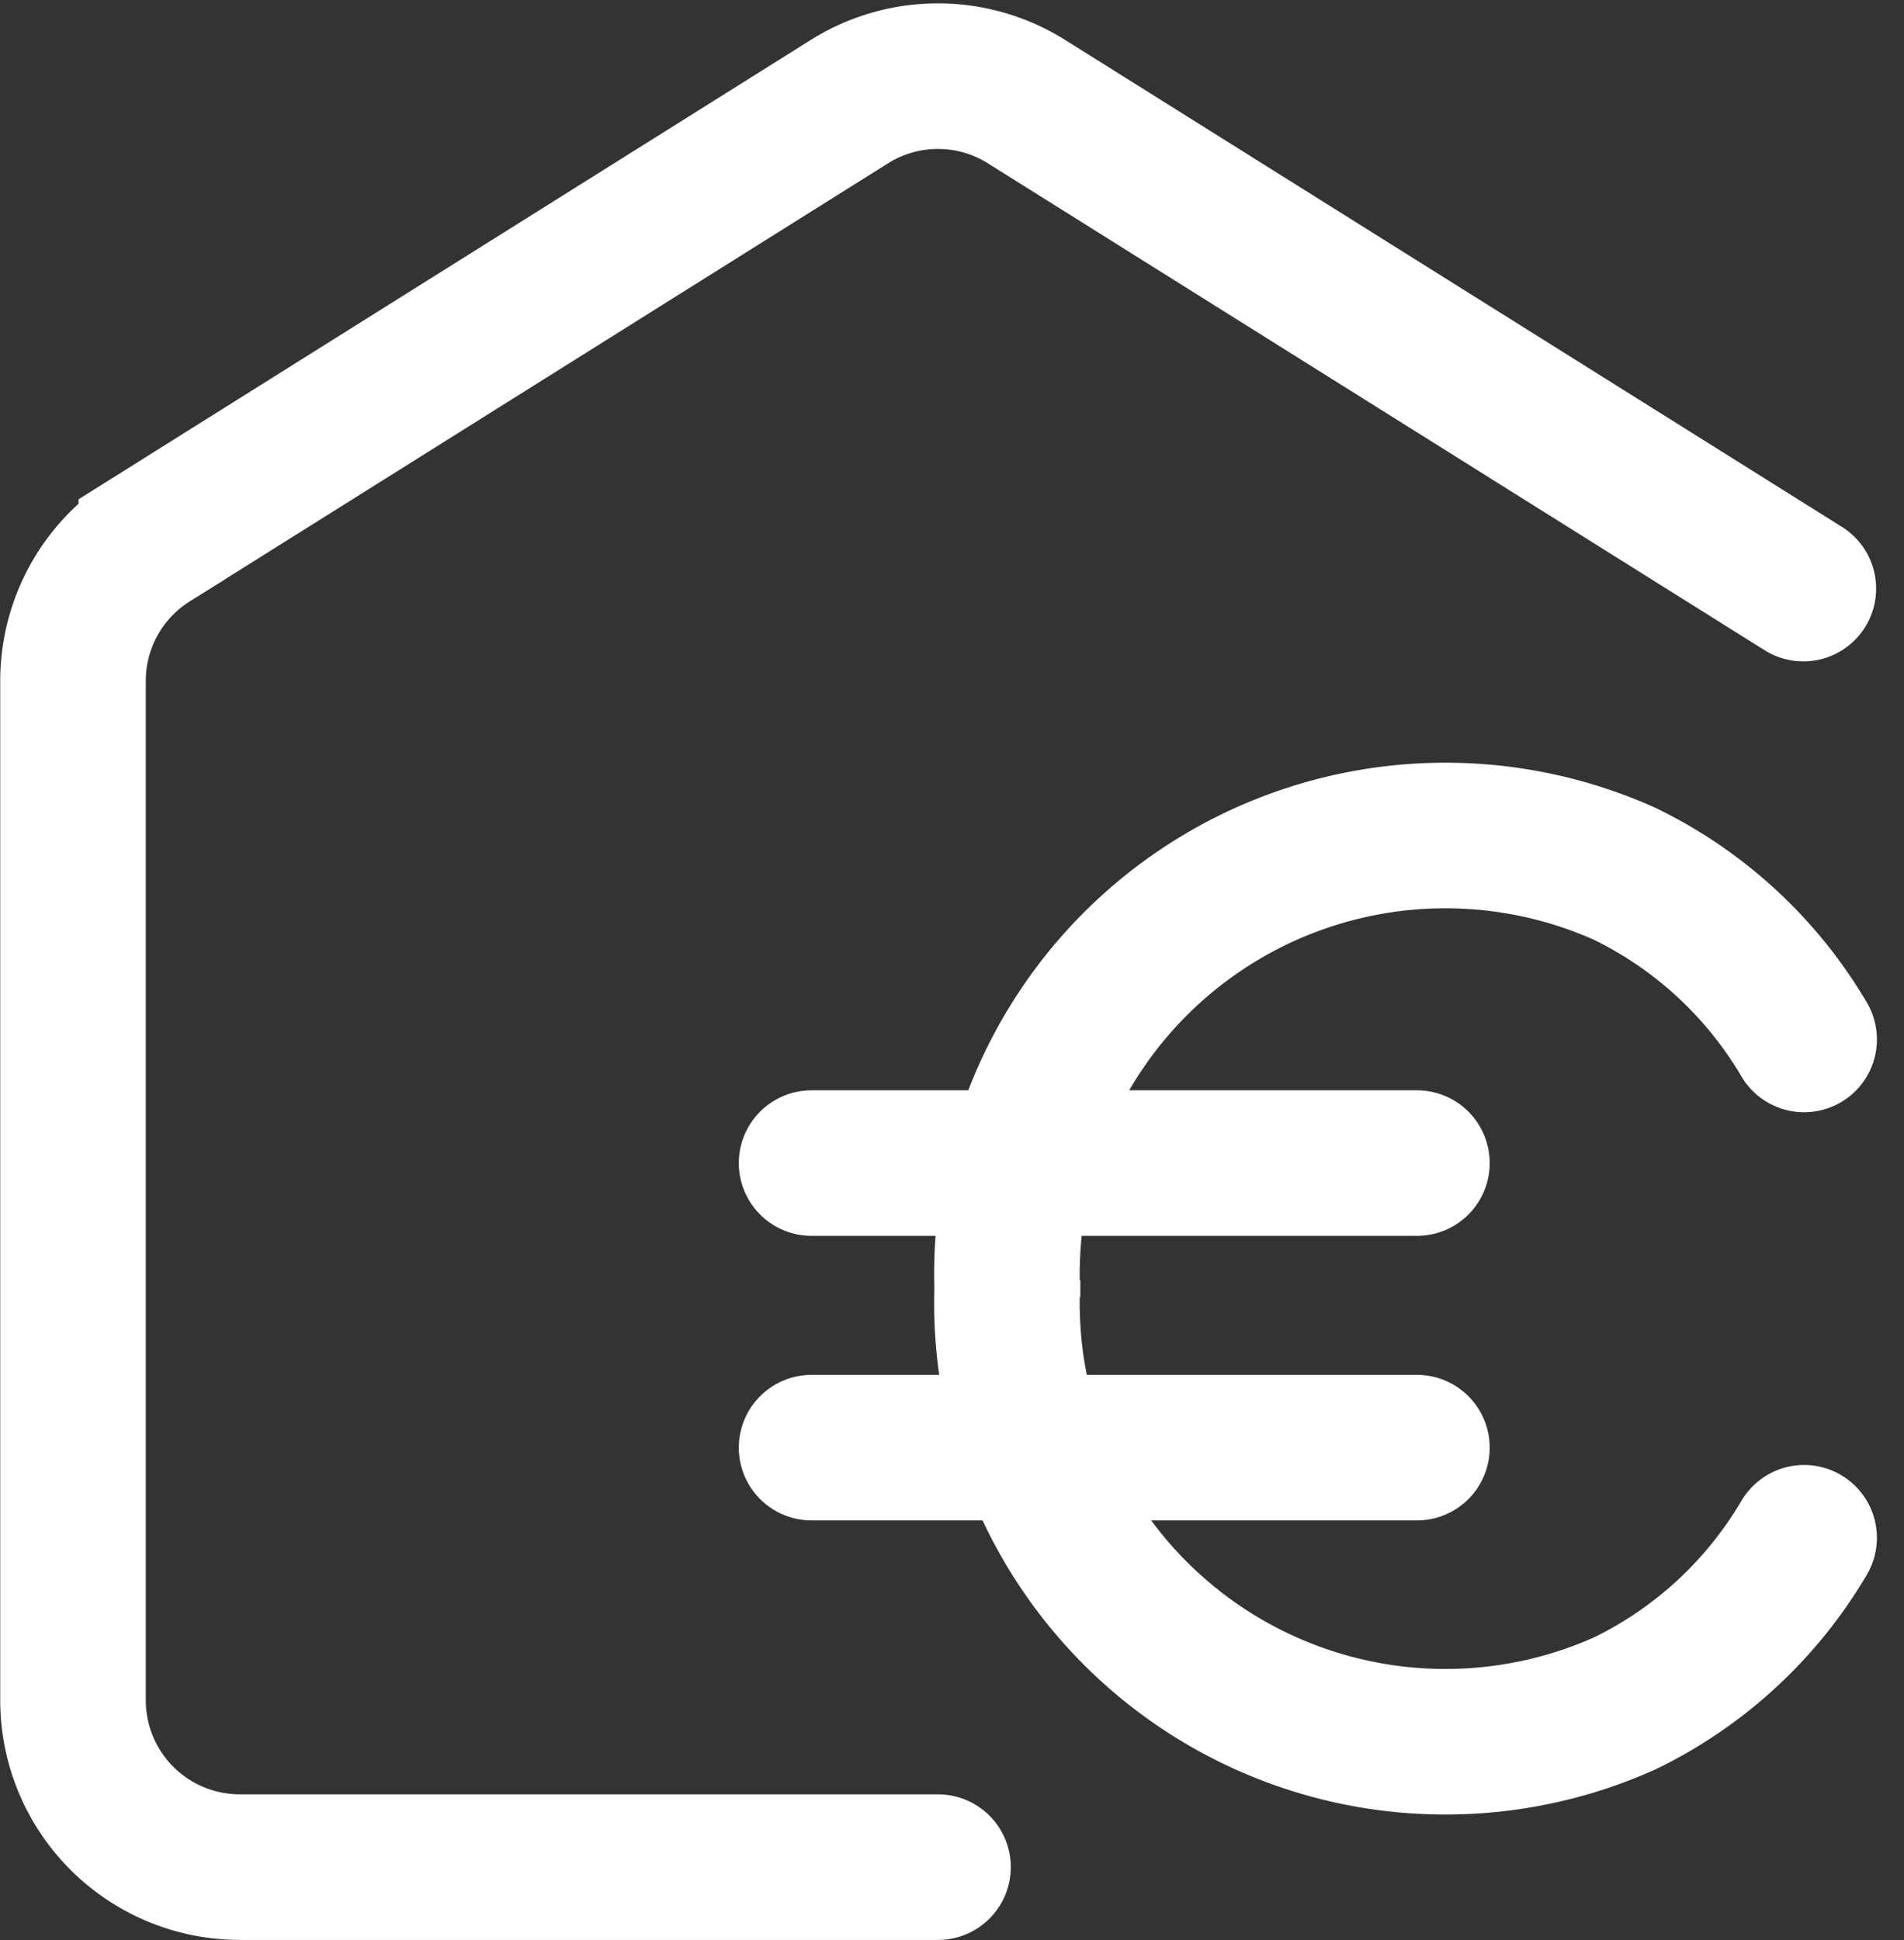
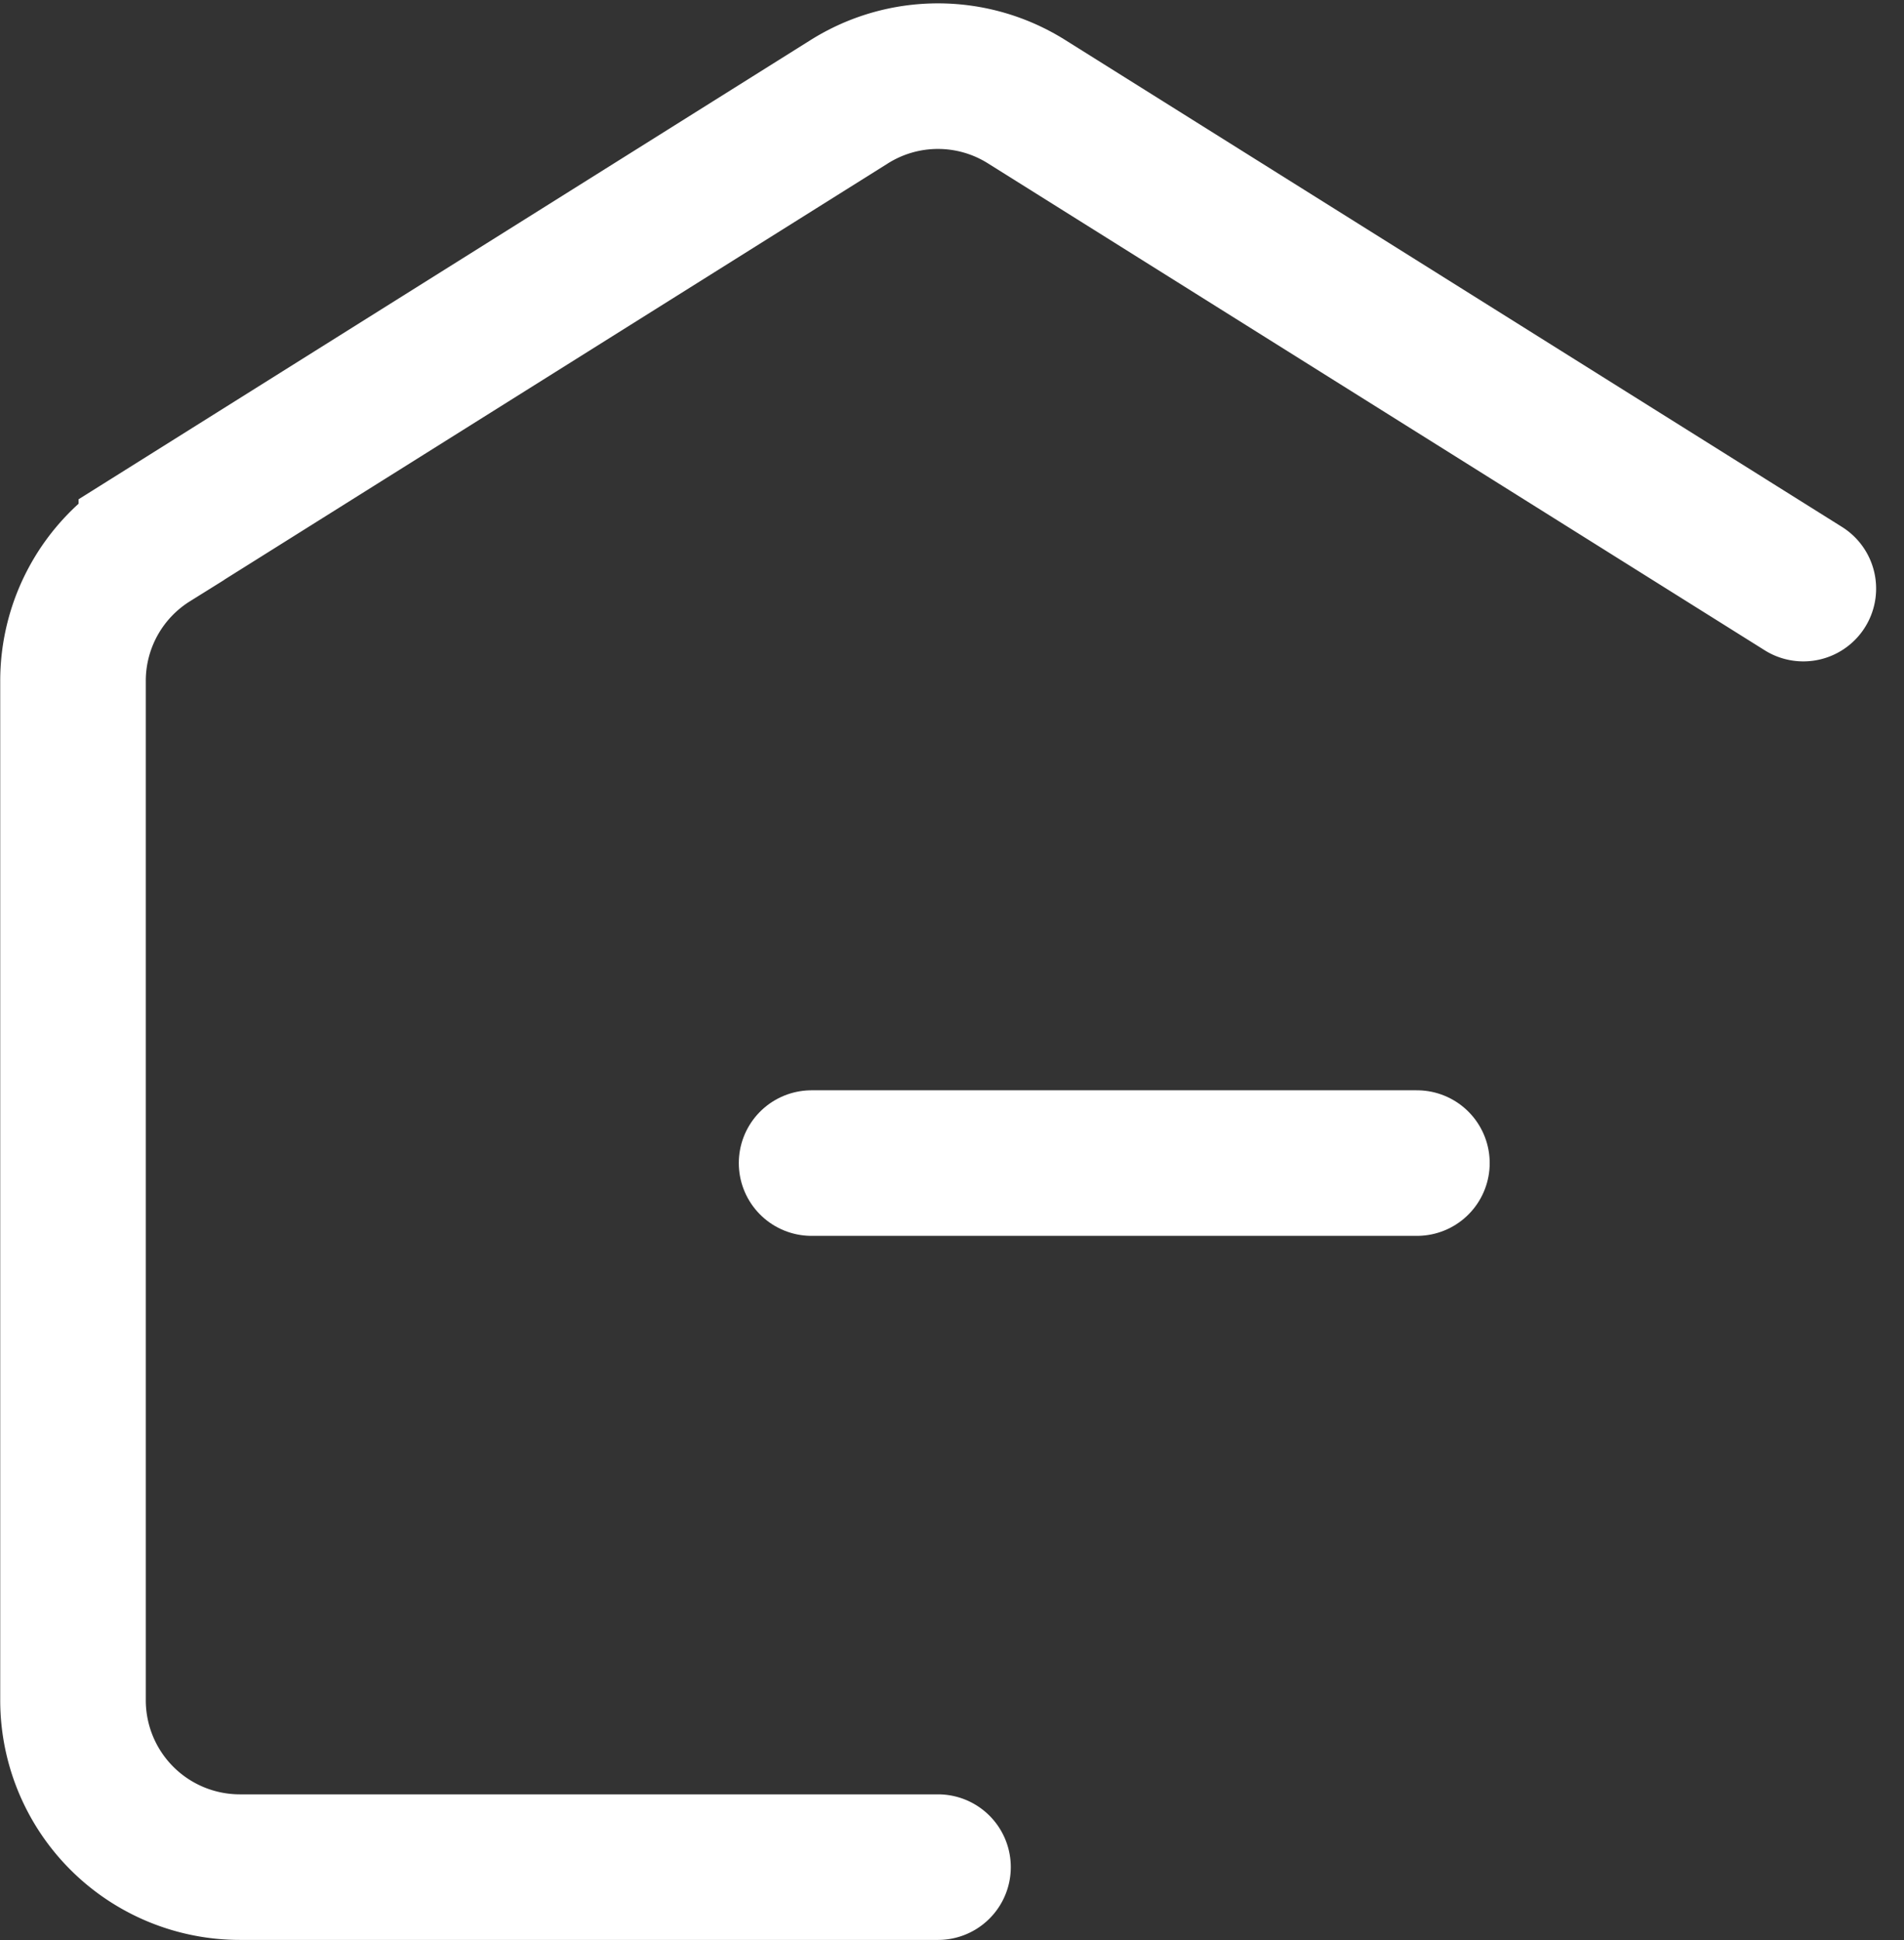
<svg xmlns="http://www.w3.org/2000/svg" viewBox="0 0 17.004 17.327">
  <rect x="0" y="0" width="17.004" height="17.327" fill="#333333" stroke="none" />
  <g fill="none" stroke="#fff" stroke-linecap="round" stroke-width="1.3" data-name="Raggruppa 8015">
    <path d="M16.105 5.256 9.168.908a1.488 1.488 0 0 0-1.583 0l-6.233 3.91a1.487 1.487 0 0 0-.7 1.265v9.1a1.49 1.49 0 0 0 1.49 1.49h6.235" data-name="Tracciato 8900" />
-     <path d="M16.112 13.732a3.765 3.765 0 0 1-1.6 1.478 3.916 3.916 0 0 1-5.514-3.779v.152a3.916 3.916 0 0 1 5.514-3.779 3.771 3.771 0 0 1 1.6 1.478" data-name="Tracciato 8901" />
    <path d="M7.248 10.386h5.406" data-name="Linea 1852" />
-     <path d="M7.248 12.927h5.406" data-name="Linea 1853" />
  </g>
</svg>